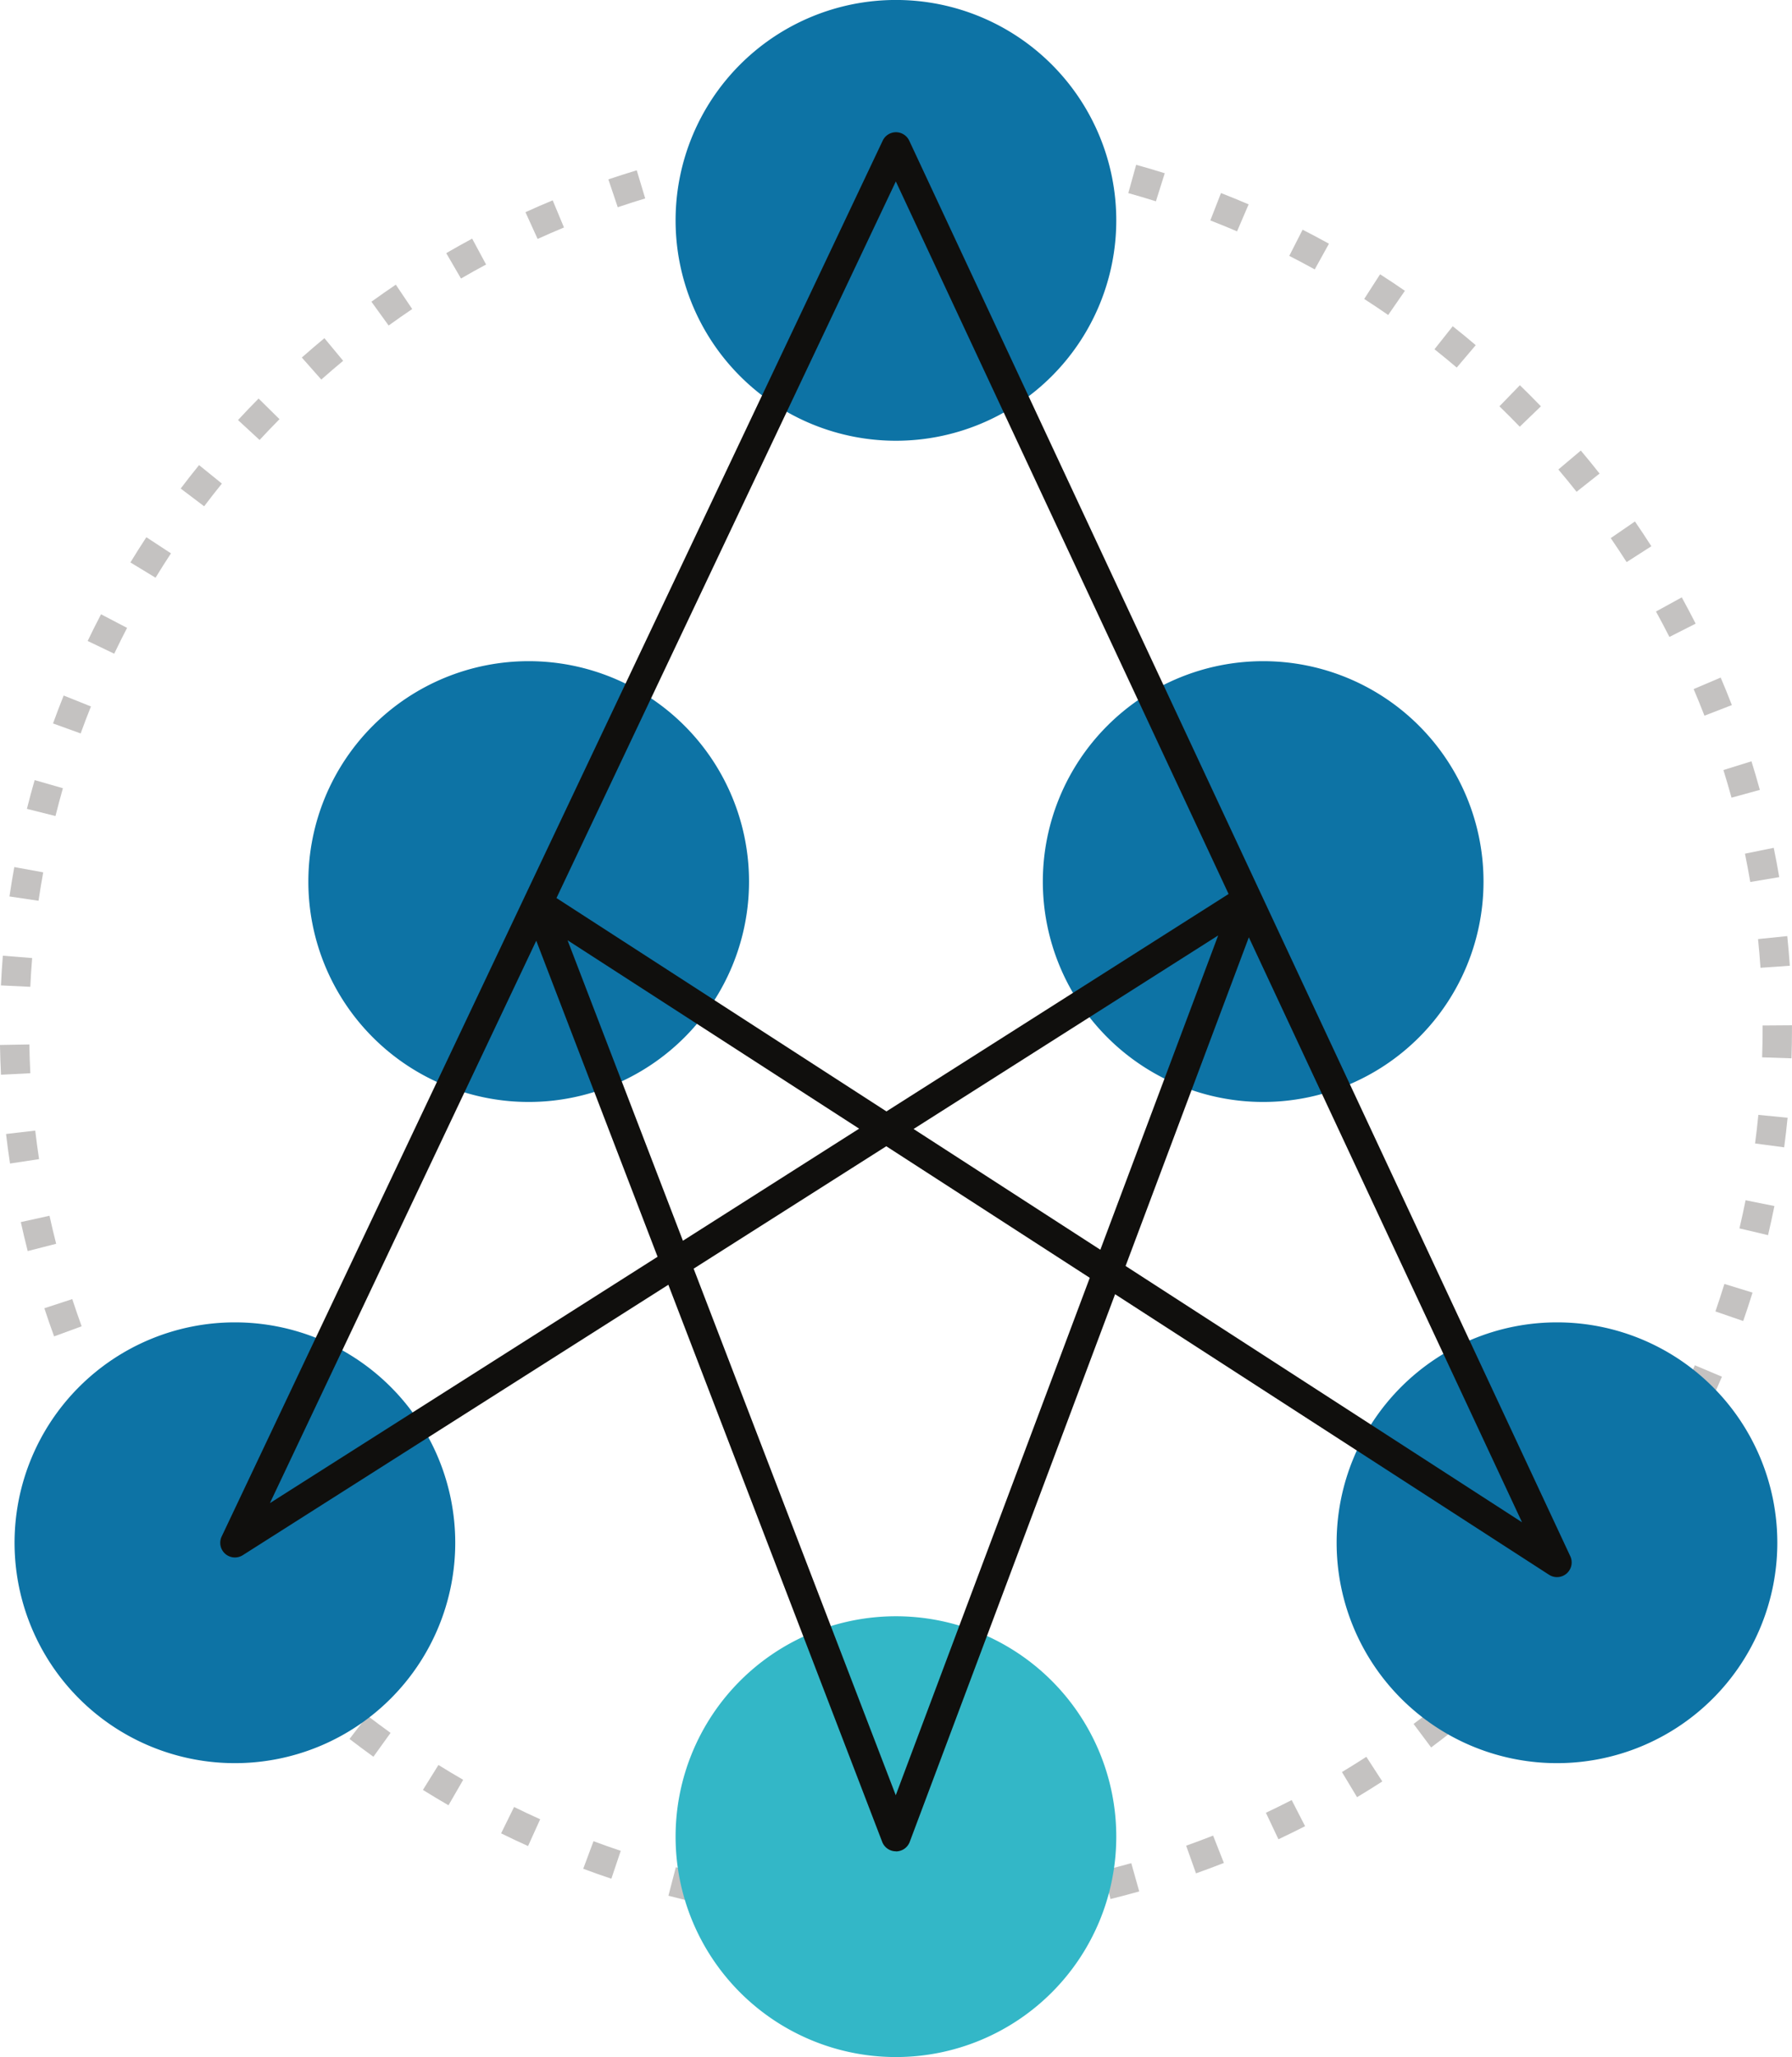
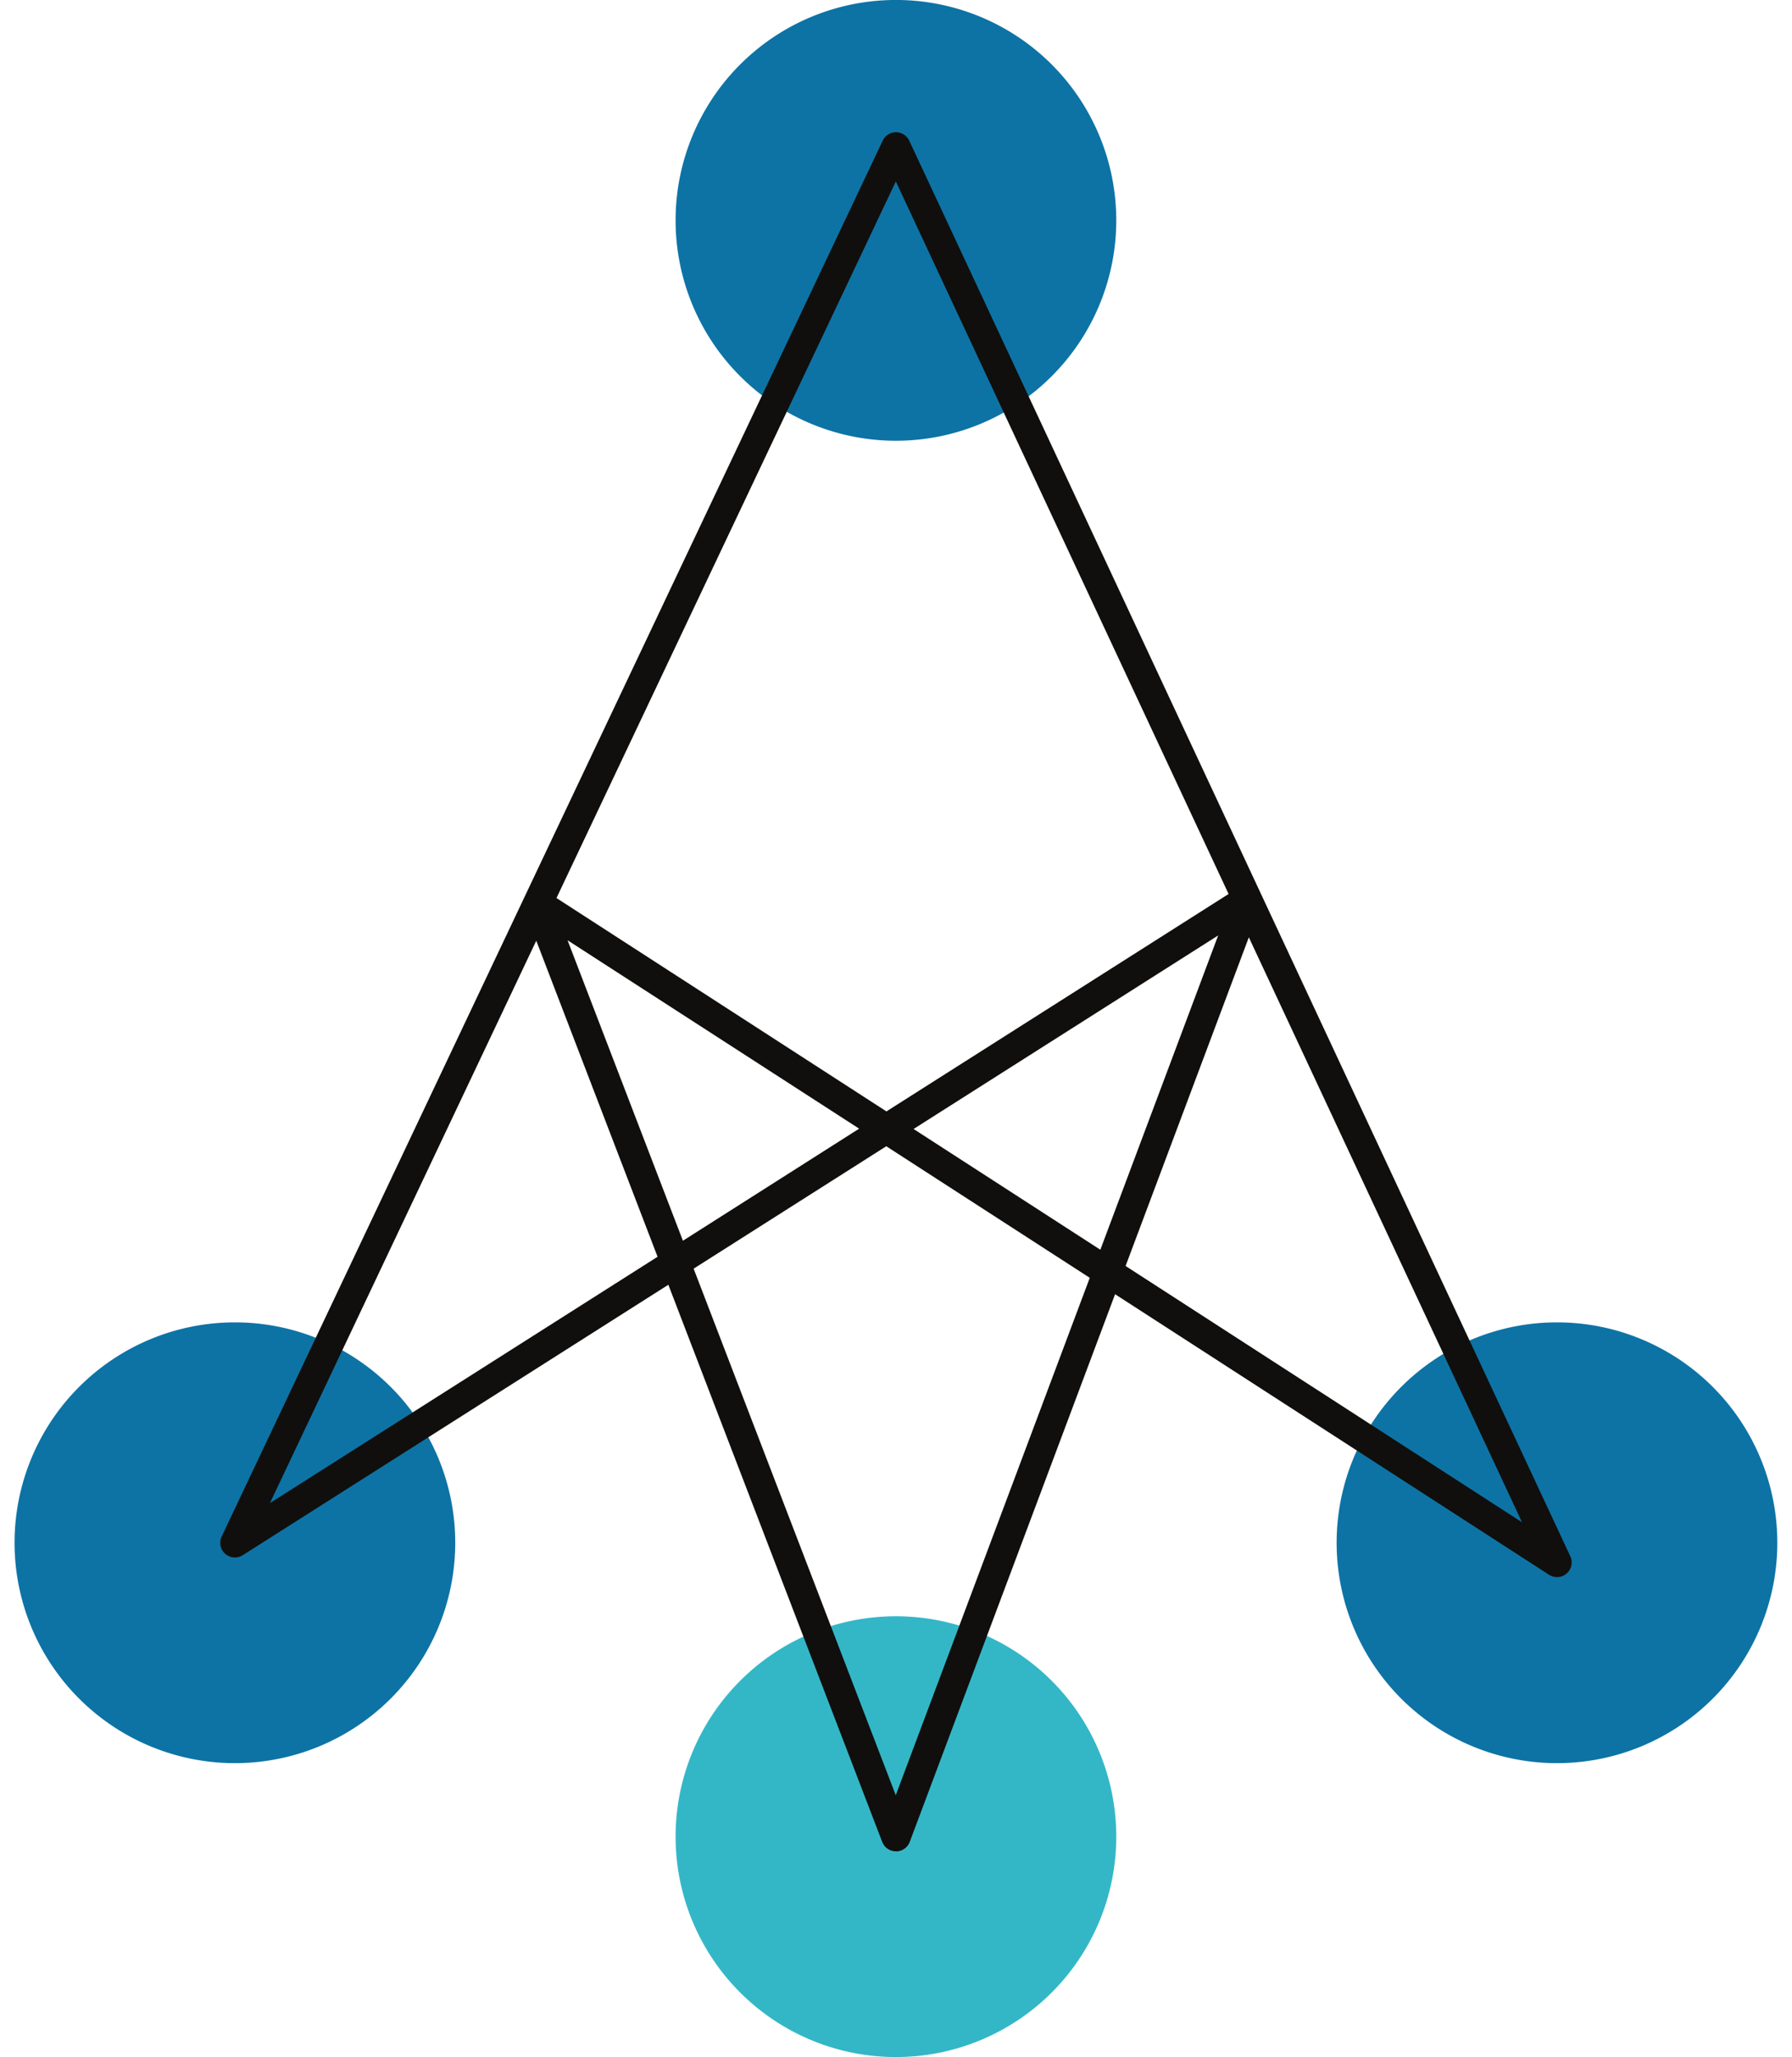
<svg xmlns="http://www.w3.org/2000/svg" width="152.898" height="175.471" viewBox="0 0 152.898 175.471">
  <g id="Group_153" data-name="Group 153" transform="translate(-33.346 -39.528)">
-     <path id="path556" d="M275.747-1017.463l-.069-2.505q1.051-.03,2.111-.029h.429l-.011,2.507h-.417q-1.023,0-2.042.028Zm9.815.376q-1.218-.128-2.447-.216l.177-2.5q1.271.092,2.532.223Zm-17.162.187-.316-2.487q1.256-.16,2.524-.278l.234,2.5Q269.615-1017.055,268.4-1016.9Zm24.443.943q-1.2-.248-2.414-.457l.426-2.47q1.256.216,2.5.474Zm-31.7.347-.563-2.443q1.235-.284,2.485-.528l.481,2.46q-1.211.237-2.4.51Zm38.829,1.505q-1.171-.368-2.356-.7l.671-2.415q1.228.34,2.438.721Zm-45.918.505-.8-2.375q1.2-.406,2.42-.775l.724,2.4q-1.181.355-2.341.75Zm52.841,2.058q-1.13-.485-2.28-.932l.909-2.335q1.19.463,2.359.964Zm-59.678.646-1.038-2.281q1.152-.525,2.324-1.01l.963,2.314q-1.134.472-2.249.978Zm66.306,2.6q-1.077-.594-2.173-1.154l1.138-2.233q1.136.579,2.249,1.194Zm-72.843.78-1.26-2.167q1.094-.637,2.212-1.238l1.188,2.208Q241.74-1008.136,240.682-1007.52Zm79.11,3.108q-1.011-.7-2.047-1.366l1.356-2.107q1.072.688,2.117,1.411Zm-85.284.9-1.469-2.032q1.028-.743,2.081-1.453l1.4,2.078q-1.017.686-2.013,1.406Zm91.133,3.586q-.936-.8-1.9-1.562l1.558-1.963q1,.79,1.964,1.613ZM228.76-998.9l-1.662-1.878q.949-.84,1.928-1.652l1.6,1.93q-.946.784-1.865,1.6Zm102.256,4.022q-.854-.884-1.735-1.74l1.745-1.8q.912.885,1.794,1.8Zm-107.521,1.133-1.841-1.7q.863-.933,1.756-1.836l1.784,1.761Q224.328-994.647,223.494-993.746Zm112.368,4.417q-.761-.964-1.554-1.9l1.916-1.617q.818.968,1.6,1.965Zm-117.1,1.237-2-1.512q.767-1.015,1.567-2l1.949,1.577q-.775.955-1.515,1.938Zm121.371,4.762q-.662-1.034-1.356-2.047l2.066-1.419q.718,1.045,1.4,2.113ZM214.612-982l-2.139-1.3q.662-1.087,1.361-2.151l2.1,1.376q-.677,1.028-1.317,2.079Zm129.173,5.055q-.557-1.094-1.146-2.168l2.2-1.208q.611,1.111,1.184,2.242Zm-132.7,1.428-2.26-1.084q.551-1.149,1.141-2.276l2.222,1.159Q211.623-976.624,211.09-975.513Zm135.689,5.29q-.444-1.145-.922-2.271l2.306-.981q.5,1.164.954,2.346Zm-138.546,1.514-2.358-.852q.434-1.2.909-2.383l2.326.934q-.459,1.141-.877,2.3Zm140.856,5.48q-.327-1.186-.692-2.358l2.393-.746q.378,1.211.716,2.439Zm-143.011,1.565-2.432-.612q.31-1.235.662-2.453l2.409.693Q206.378-962.858,206.078-961.663Zm144.611,5.628q-.209-1.215-.454-2.417l2.455-.5q.256,1.241.469,2.5Zm-146.051,1.6-2.479-.366q.184-1.262.412-2.509l2.467.451q-.22,1.205-.4,2.424Zm146.922,5.718q-.085-1.23-.209-2.449l2.493-.256q.13,1.26.218,2.53ZM203.926-947.1l-2.5-.119q.06-1.273.163-2.534l2.5.2q-.1,1.222-.157,2.453ZM354.2-941l-2.505-.083q.041-1.222.04-2.457v-.261l2.507-.018v.287c0,.841-.013,1.688-.041,2.531Zm-152.769,1.4q-.064-1.265-.088-2.539l2.507-.044q.021,1.231.084,2.455Zm152.145,6.193-2.484-.331q.162-1.213.282-2.439l2.494.246q-.124,1.269-.292,2.524ZM202.2-932.026q-.19-1.252-.338-2.518l2.49-.292q.143,1.224.327,2.435ZM352.2-925.917l-2.44-.577q.282-1.194.524-2.4l2.458.494Q352.493-927.152,352.2-925.917ZM203.71-924.559q-.314-1.23-.588-2.472l2.448-.54q.265,1.2.568,2.39Zm146.37,5.967-2.37-.818q.4-1.164.766-2.344l2.4.738Q350.5-919.793,350.08-918.591Zm-144.117,1.311q-.436-1.192-.832-2.4l2.381-.781q.384,1.169.8,2.32Zm141.268,5.768-2.275-1.05q.515-1.117,1-2.254l2.31.975Q347.765-912.666,347.232-911.512Zm-138.3,1.235q-.553-1.139-1.067-2.3l2.291-1.015q.5,1.121,1.03,2.222Zm134.758,5.522-2.16-1.273q.626-1.058,1.216-2.141l2.2,1.2Q344.336-905.85,343.69-904.756ZM212.583-903.6q-.662-1.079-1.291-2.183l2.18-1.24q.607,1.066,1.248,2.112Zm126.909,5.214-2.02-1.483q.728-.993,1.421-2.008l2.069,1.414q-.718,1.051-1.47,2.077Zm-122.609,1.068q-.767-1.009-1.5-2.045l2.044-1.45q.711,1,1.454,1.979Zm117.806,4.847-1.865-1.676q.822-.914,1.612-1.855l1.92,1.612q-.818.974-1.667,1.919Zm-112.9.98q-.865-.929-1.7-1.888l1.891-1.646q.807.927,1.643,1.827Zm107.539,4.428-1.691-1.851q.906-.827,1.787-1.686l1.75,1.794Q330.263-887.922,329.325-887.066Zm-102.082.889q-.951-.842-1.878-1.712l1.718-1.825q.9.844,1.819,1.657Zm96.211,3.961-1.5-2.009q.985-.735,1.944-1.5l1.564,1.958Q324.472-882.976,323.454-882.216Zm-90.251.79q-1.032-.743-2.039-1.518l1.53-1.987q.974.75,1.973,1.469Zm83.93,3.453-1.292-2.148q1.053-.634,2.082-1.3l1.362,2.1Q318.221-878.627,317.133-877.974Zm-77.524.686q-1.1-.637-2.182-1.31l1.325-2.127q1.045.65,2.111,1.265Zm70.816,2.905-1.072-2.266q1.111-.525,2.2-1.084L312.7-875.5Q311.573-874.926,310.425-874.383Zm-64.027.574q-1.164-.523-2.3-1.085l1.107-2.249q1.1.543,2.227,1.049Zm56.991,2.331-.84-2.363q1.16-.412,2.3-.861l.919,2.332q-1.181.465-2.38.891Zm-49.883.454q-1.211-.4-2.4-.85l.876-2.349q1.152.431,2.324.821Zm42.584,1.733-.6-2.435q1.2-.293,2.376-.625l.679,2.413q-1.22.344-2.457.648Zm-35.247.32q-1.243-.282-2.469-.6L259.01-872q1.186.31,2.386.582Zm27.767,1.124-.352-2.482q1.22-.173,2.427-.386l.435,2.469q-1.248.22-2.509.4Zm-20.262.183q-1.265-.156-2.517-.353l.39-2.477q1.211.19,2.434.341Zm12.677.509-.105-2.5q1.231-.051,2.454-.143l.185,2.5Q282.3-867.207,281.025-867.154Zm-5.08.045q-1.275-.028-2.538-.1l.142-2.5q1.224.069,2.455.1l-.059,2.505" transform="translate(-168 1070.805)" fill="#c4c2c1" />
    <path id="path558" d="M240.267-893.2a18.8,18.8,0,0,0-18.8-18.8,18.8,18.8,0,0,0-18.8,18.8,18.8,18.8,0,0,0,18.8,18.8,18.8,18.8,0,0,0,18.8-18.8" transform="translate(-168.079 1064.328)" fill="#0d73a5" />
    <path id="path560" d="M360.267-893.2a18.8,18.8,0,0,0-18.8-18.8,18.8,18.8,0,0,0-18.8,18.8,18.8,18.8,0,0,0,18.8,18.8,18.8,18.8,0,0,0,18.8-18.8" transform="translate(-175.276 1064.328)" fill="#0d73a5" />
    <path id="path562" d="M300.267-866.531a18.8,18.8,0,0,0-18.8-18.8,18.8,18.8,0,0,0-18.8,18.8,18.8,18.8,0,0,0,18.8,18.8,18.8,18.8,0,0,0,18.8-18.8" transform="translate(-171.678 1062.729)" fill="#33b7c7" />
-     <path id="path564" d="M333.6-953.2A18.8,18.8,0,0,0,314.8-972,18.8,18.8,0,0,0,296-953.2a18.8,18.8,0,0,0,18.8,18.8,18.8,18.8,0,0,0,18.8-18.8" transform="translate(-173.677 1067.927)" fill="#0d73a5" />
-     <path id="path566" d="M266.934-953.2a18.8,18.8,0,0,0-18.8-18.8,18.8,18.8,0,0,0-18.8,18.8,18.8,18.8,0,0,0,18.8,18.8,18.8,18.8,0,0,0,18.8-18.8" transform="translate(-169.679 1067.927)" fill="#0d73a5" />
    <path id="path568" d="M300.267-1013.2a18.8,18.8,0,0,0-18.8-18.8,18.8,18.8,0,0,0-18.8,18.8,18.8,18.8,0,0,0,18.8,18.8,18.8,18.8,0,0,0,18.8-18.8" transform="translate(-171.678 1071.525)" fill="#0d73a5" />
    <path id="path570" d="M250.025-954.672l28.153,18.2,29.193-18.546L278.98-1015.8Zm.945,3.6,9.843,25.633L275.849-935Zm29.524,16.1,15.935,10.3,10.054-26.811ZM248.3-951.034l-22.725,47.975,33.076-21.014Zm50.283,27.748,33.826,21.864-23.31-49.9Zm-36.855.229,17.246,44.917,16.553-44.137L278.165-933.5Zm17.259,49.7a1.252,1.252,0,0,1-1.169-.8L259.57-921.685l-36.311,23.068a1.256,1.256,0,0,1-1.5-.118,1.253,1.253,0,0,1-.3-1.476l25.828-54.528a.066.066,0,0,0,.006-.014l30.567-64.528a1.252,1.252,0,0,1,1.132-.717h0a1.254,1.254,0,0,1,1.133.723L310.1-955.1l.009.019,26.417,56.552a1.255,1.255,0,0,1-.312,1.475,1.25,1.25,0,0,1-1.5.108l-37.027-23.932-17.521,46.716a1.253,1.253,0,0,1-1.169.813h-.005" transform="translate(-169.199 1070.805)" fill="#100f0d" />
  </g>
</svg>